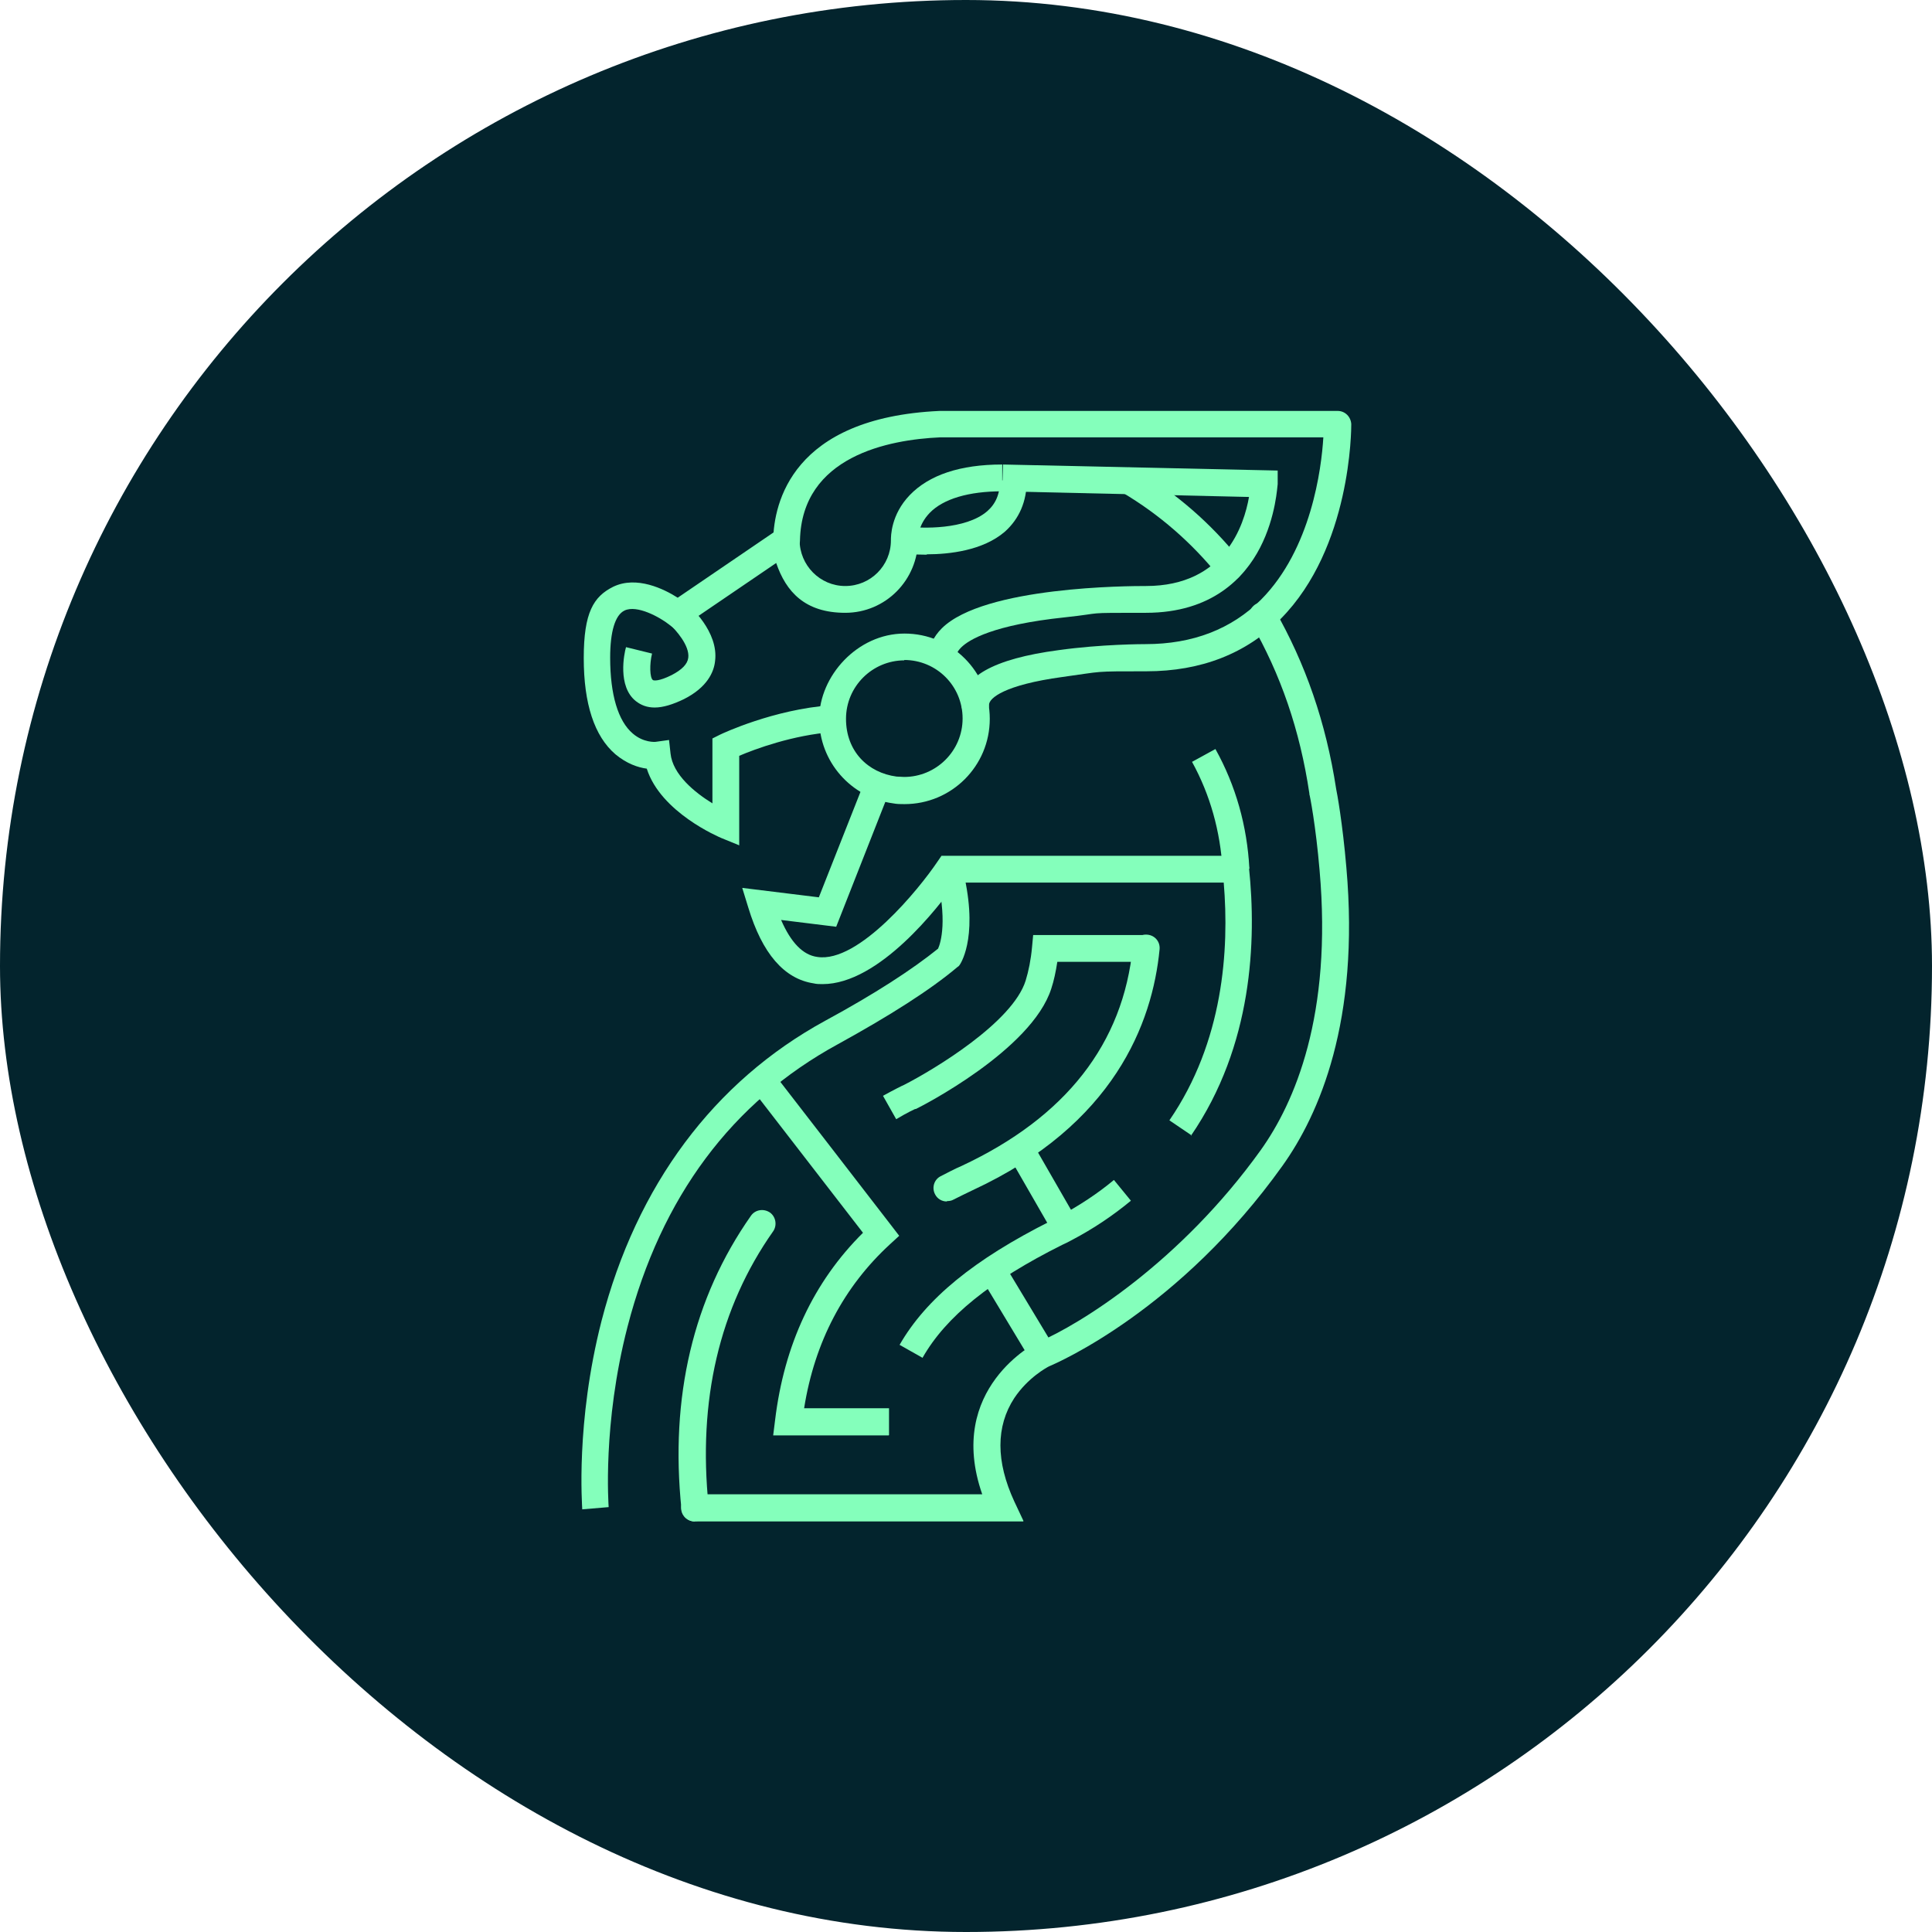
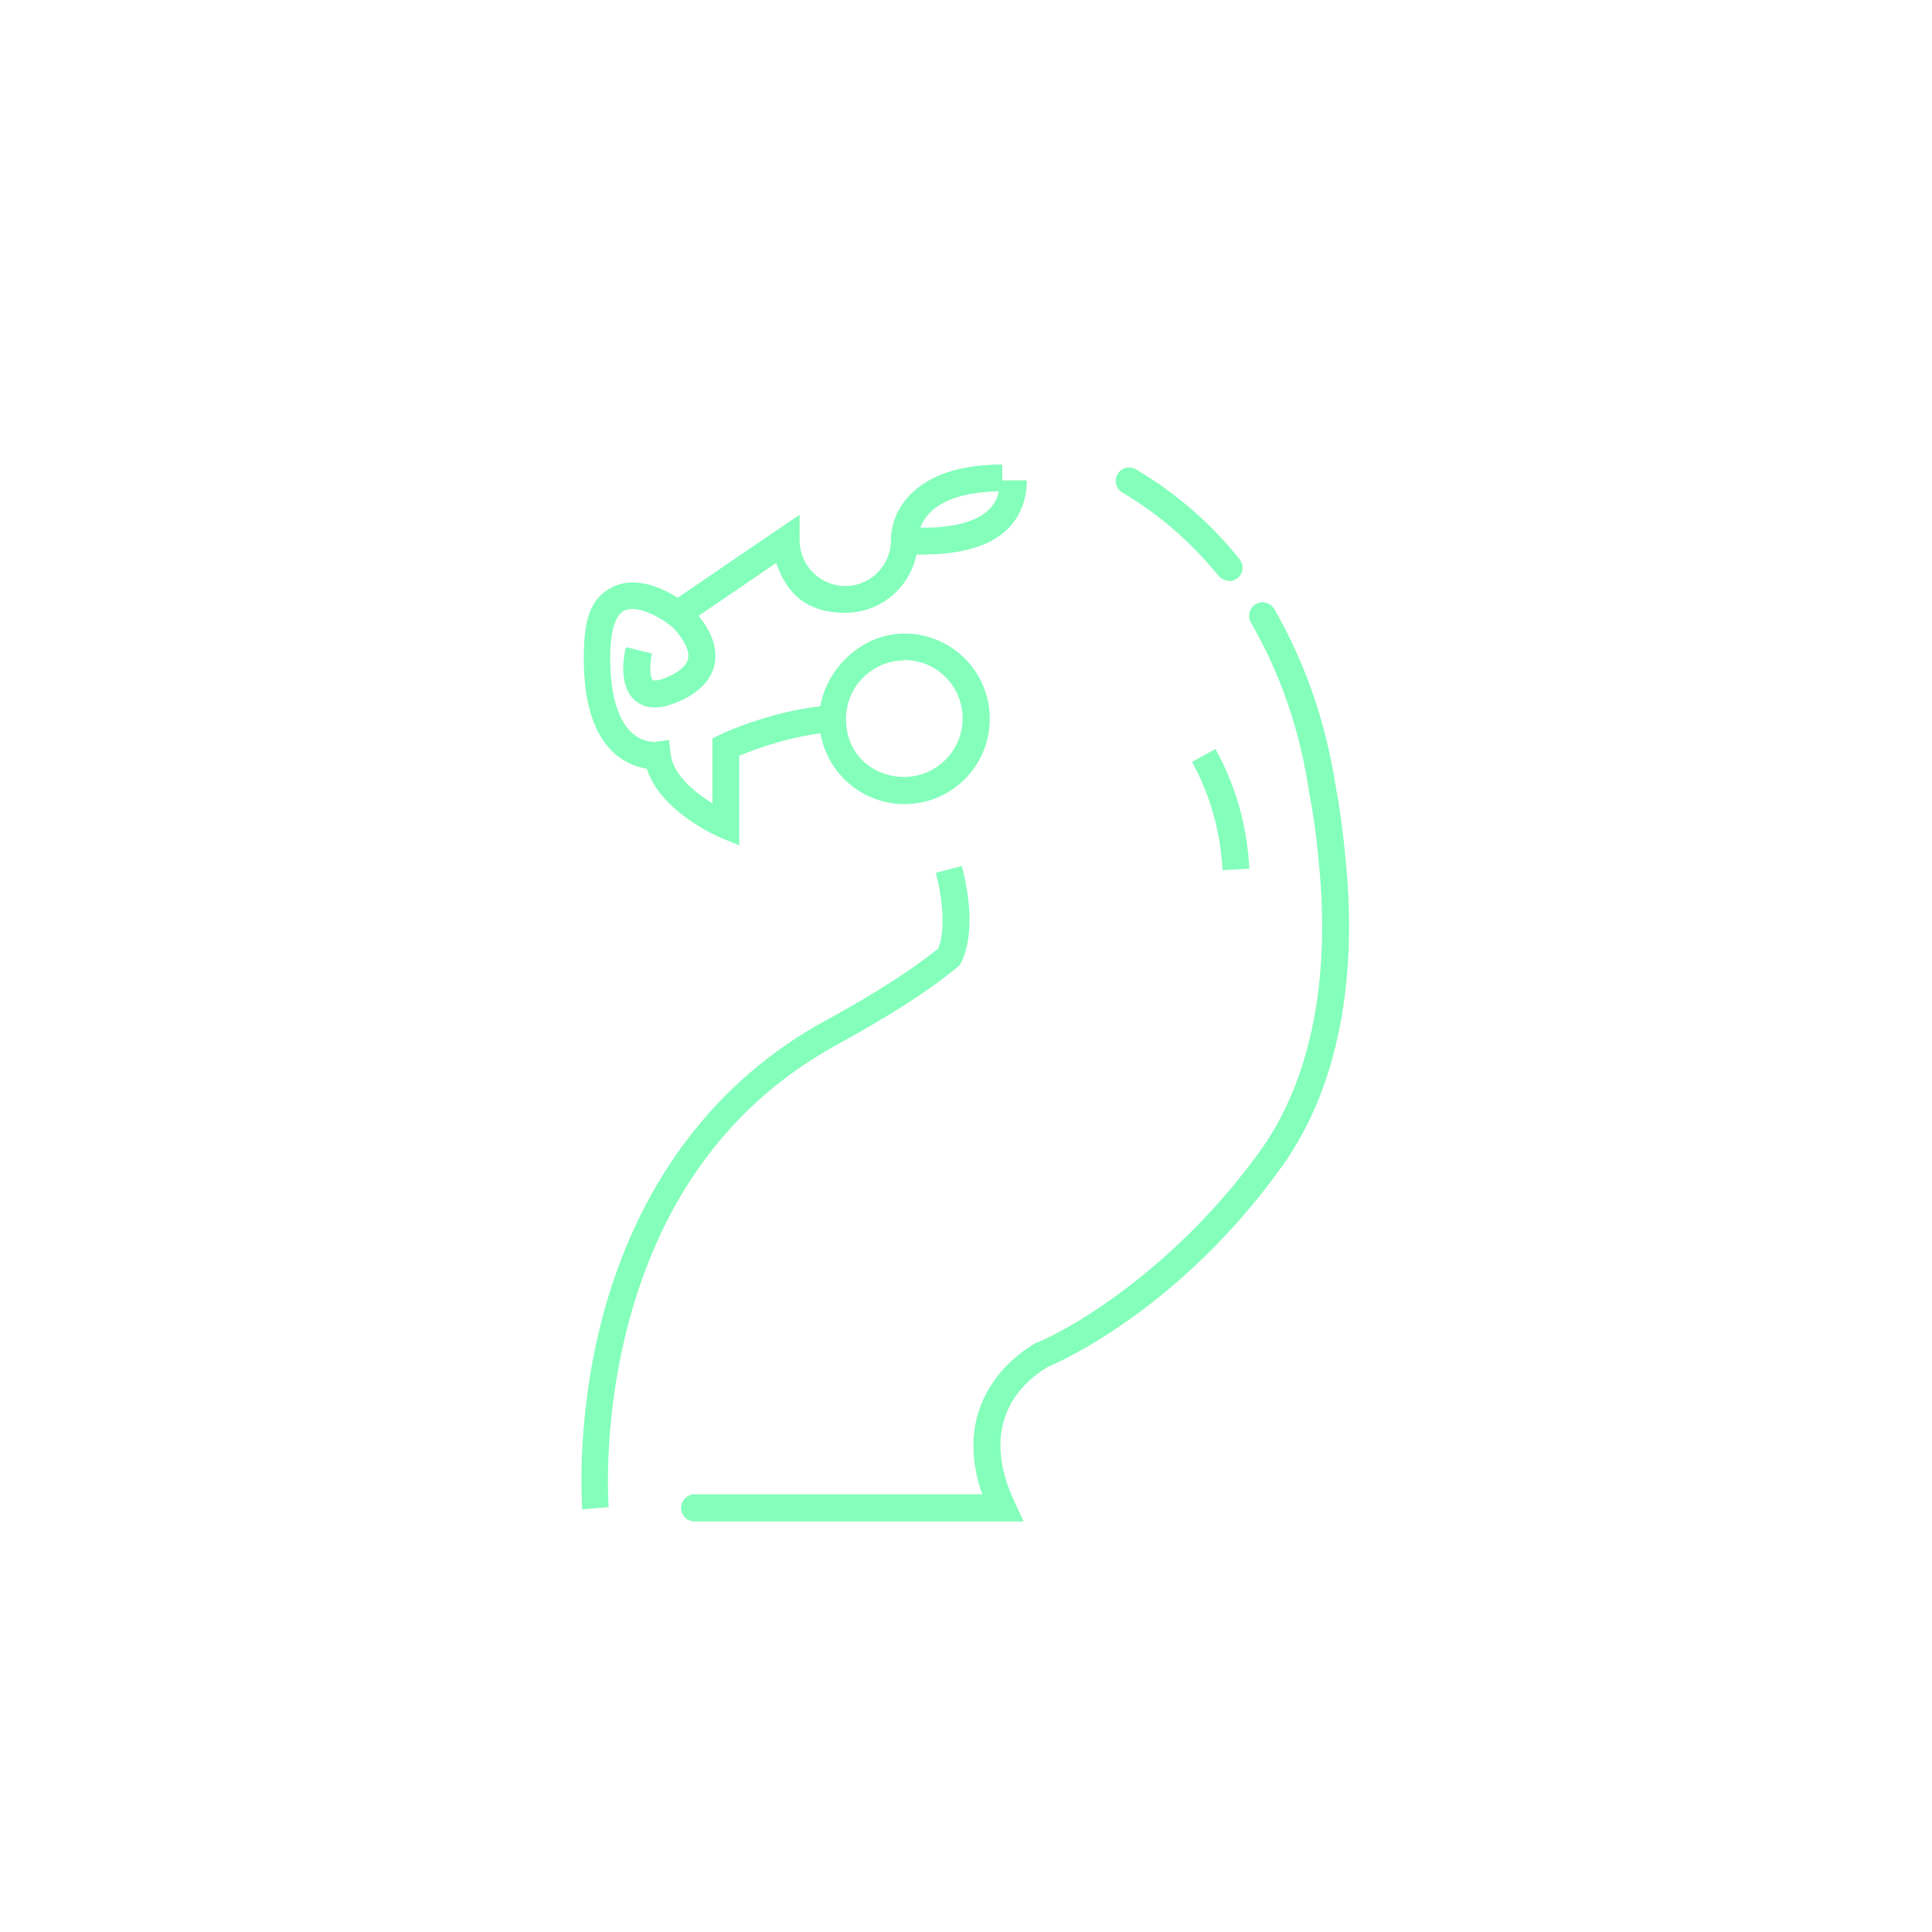
<svg xmlns="http://www.w3.org/2000/svg" id="Capa_1" version="1.1" viewBox="0 0 512 512">
  <defs>
    <style>.st1{fill:#84ffbb}</style>
  </defs>
-   <rect width="512" height="512" fill="#03242d" rx="256" ry="256" />
  <g>
    <path d="M271.2 403.2h-87.1c-2 0-3.6-1.6-3.6-3.6s1.6-3.6 3.6-3.6h76.2c-9.8-28.1 14.4-40.2 14.6-40.3h.2c11.1-4.7 37.7-21.2 59-50.9 9-12.6 19-35.7 15.6-74.2-1-11.8-2.6-20-2.7-20.1v-.2c-2.5-16.8-7.6-31.6-15.5-45.3-1-1.7-.4-3.9 1.3-4.9 1.7-1 3.9-.4 4.9 1.3 8.3 14.5 13.7 30.1 16.4 47.7.2.9 1.7 9 2.7 20.8 3.6 40.7-7.2 65.4-16.9 79-27.2 38.1-59.3 52.1-61.9 53.2-.6.3-5.6 3-9.2 8.4-4.9 7.5-4.9 16.8 0 27.4l2.4 5.1ZM325.7 153.9c-1 0-2.1-.5-2.8-1.3-7.1-8.8-15.7-16.3-25.5-22.1-1.7-1-2.2-3.2-1.2-4.9 1-1.7 3.2-2.2 4.9-1.2 10.6 6.3 19.8 14.3 27.4 23.8 1.2 1.5 1 3.8-.5 5-.7.5-1.4.8-2.2.8Z" class="st1" />
-     <path d="m244.6 359.9-6.2-3.5c7-12.2 19.7-22.6 40-32.8.8-.4 1.6-.8 2.4-1.3 5.2-2.8 10.1-6 14.4-9.6l4.5 5.5c-4.7 3.9-9.9 7.4-15.6 10.4-.9.5-1.7.9-2.6 1.3-19 9.5-30.8 19-37 29.9ZM184.1 403.2c-1.8 0-3.3-1.4-3.5-3.2-3.1-29.8 3.1-56 18.4-77.8 1.1-1.6 3.3-2 5-.9 1.6 1.1 2 3.4.9 5-14.3 20.3-20 44.9-17.1 72.9.2 2-1.2 3.7-3.2 3.9h-.4ZM237.5 296.6l-3.5-6.2c3.1-1.7 5.1-2.7 5.6-2.9 7.8-4 28.7-16.5 32.2-27.6.8-2.6 1.4-5.6 1.7-8.9l.3-3.2h29.7v7.1h-23.3c-.4 2.6-.9 5-1.6 7.1-5.2 16.3-34.6 31.3-35.9 31.9h-.2s-2 .9-5 2.7Z" class="st1" />
-     <path d="M235.5 380.4h-30.6l.5-4c2.4-20 10.2-36.7 23.3-49.7-6.9-8.9-29.6-38.3-29.6-38.3l5.6-4.4s31.4 40.6 31.6 40.9l2 2.6-2.4 2.2c-12.3 11.3-20 25.9-22.8 43.5h22.5v7.1ZM250.9 318.4c-1.3 0-2.5-.7-3.1-1.9-.9-1.7-.3-3.9 1.5-4.8 1.8-.9 3.6-1.9 5.5-2.7 27.6-12.9 42.9-32.4 45.4-58.1.2-2 1.9-3.4 3.9-3.2s3.4 1.9 3.2 3.9c-1.9 19.5-12 46.4-49.5 63.8-1.7.8-3.5 1.7-5.1 2.5-.5.3-1.1.4-1.7.4Z" class="st1" />
    <path d="M154.3 400c0-.9-1.8-22.9 5.1-49.9 9.3-36 29.8-63.5 59.3-79.6 13.1-7.1 23.1-13.6 29.9-19.1.7-1.5 2.6-7.7-.6-20.1l6.9-1.8c4.6 17.7 0 25.3-.5 26.1l-.3.4-.4.3c-7.1 6-17.8 12.8-31.6 20.4-28.1 15.3-46.9 40.5-55.8 74.9-6.7 25.9-5 47.5-5 47.8l-7.1.6ZM196.1 224.1l-4.9-2c-.7-.3-16.1-6.8-19.8-18.4-2.3-.3-5.3-1.3-8.3-3.8-5.6-4.8-8.4-13.4-8.4-25.5s2.6-16.3 7.8-18.9c6.2-3 13.5.6 17.1 2.9l32.3-22v6.7c0 6.7 5.4 12.2 12.1 12.2s12.1-5.4 12.1-12.1c0-1.1 0-6.8 5-12 5.1-5.3 13.3-8.1 24.5-8.1v7.1c-8.9 0-15.6 2-19.2 5.7-3.2 3.3-3.1 6.8-3.1 7 0 10.8-8.6 19.5-19.3 19.5s-15.7-5.6-18.3-13.2l-26.3 17.9-2.1-1.6c-2.4-1.9-8.5-5.3-11.8-3.7-2.5 1.2-3.8 5.6-3.8 12.5 0 9.8 2.1 16.8 6 20.1 2.9 2.5 6 2.2 6 2.2l3.6-.5.4 3.6c.6 5.6 6.4 10.3 11.1 13.2v-17.2l2-1c.6-.3 14.2-6.7 29.4-7.8l.5 7.1c-10.6.8-20.6 4.5-24.8 6.3V224Z" class="st1" />
-     <path d="m315.8 300.9-5.9-4c14.3-20.8 15.9-45.2 14.4-63h-71c-4.5 6.4-20.3 26.9-35.3 26.9-.8 0-1.6 0-2.4-.2-7.8-1.2-13.6-7.9-17.3-20.1l-1.6-5.2 20.3 2.5 12.2-30.9 6.6 2.6-14.2 36.1-14.6-1.8c2.6 6 5.8 9.3 9.6 9.8 11 1.7 27.1-18.2 31.8-25.2l1.1-1.6h81.2l.3 3.2c2 19.2 1 47.1-15.4 71ZM273.4 302.5l-6.2 3.6 12.2 21.2 6.2-3.6-12.2-21.2ZM266 334.8l-6.1 3.7 13.5 22.4 6.1-3.7-13.5-22.4ZM258.4 190.3c-2 0-3.6-1.6-3.6-3.6 0-7.3 8.4-12.1 25.7-14.4 11.4-1.6 22.6-1.6 23.1-1.6 12.5 0 22.8-4 30.6-11.8 13.3-13.4 16-34.7 16.5-43H249.2c-13.7.6-36.7 5-37.2 27.3 0 2-1.7 3.5-3.6 3.5-2 0-3.5-1.7-3.5-3.6.2-9.7 4.9-32.4 44.1-34.2h105.5c2 0 3.5 1.6 3.6 3.5 0 1.3 0 32.7-18.7 51.6-9.1 9.2-21.1 13.9-35.6 13.9s-11.2 0-22.2 1.5c-15.4 2.1-19.5 5.6-19.5 7.4s-1.6 3.6-3.6 3.6Z" class="st1" />
-     <path d="M253.2 174.3h-7.1c0-2.9 1.2-5.5 3.5-7.8 11.2-11.1 49.7-11.2 54.1-11.2 20.9 0 26-16.2 27.3-23.6l-65.4-1.5.2-7.1 72.8 1.6v3.6c-.1.3-.4 8.6-4.7 16.9-4.1 7.9-12.7 17.2-30.2 17.2s-10.3 0-21.5 1.2c-19 2-25.4 5.9-27.5 8-1.2 1.2-1.4 2.2-1.4 2.8Z" class="st1" />
    <path d="M245.6 147c-3.6 0-6.1-.3-6.4-.4l1-7.1c4 .6 15.7.9 21.4-4 2.3-2 3.4-4.6 3.4-8.2h7.1c0 5.6-2 10.2-5.8 13.6-5.8 5-14.7 6-20.7 6ZM173.5 187.5c-2 0-3.6-.6-5-1.7-4.9-3.9-3.1-12.6-2.6-14.3l6.9 1.7c-.7 2.8-.6 6.4.2 7 .2.2 1.6.4 5-1.3 2.7-1.4 4.2-2.9 4.4-4.6.4-3.2-3.3-7.4-5.1-9l4.6-5.4c.9.7 8.6 7.5 7.6 15.3-.3 2.9-2.1 7-8.3 10.1-2.9 1.4-5.5 2.2-7.7 2.2ZM239.7 213.1c-1 0-2 0-3-.2-11.2-1.5-19.6-11.1-19.6-22.4s10.1-22.6 22.6-22.6 22.6 10.1 22.6 22.6-10.1 22.6-22.6 22.6Zm0-38.1c-8.5 0-15.5 6.9-15.5 15.5s5.8 14.3 13.4 15.3c.7 0 1.4.1 2 .1 8.5 0 15.5-6.9 15.5-15.5s-6.9-15.5-15.5-15.5ZM324 230.5c-.6-10.2-3.3-19.9-8.1-28.6l6.2-3.4c5.4 9.7 8.4 20.4 9 31.7l-7.1.4Z" class="st1" />
  </g>
</svg>